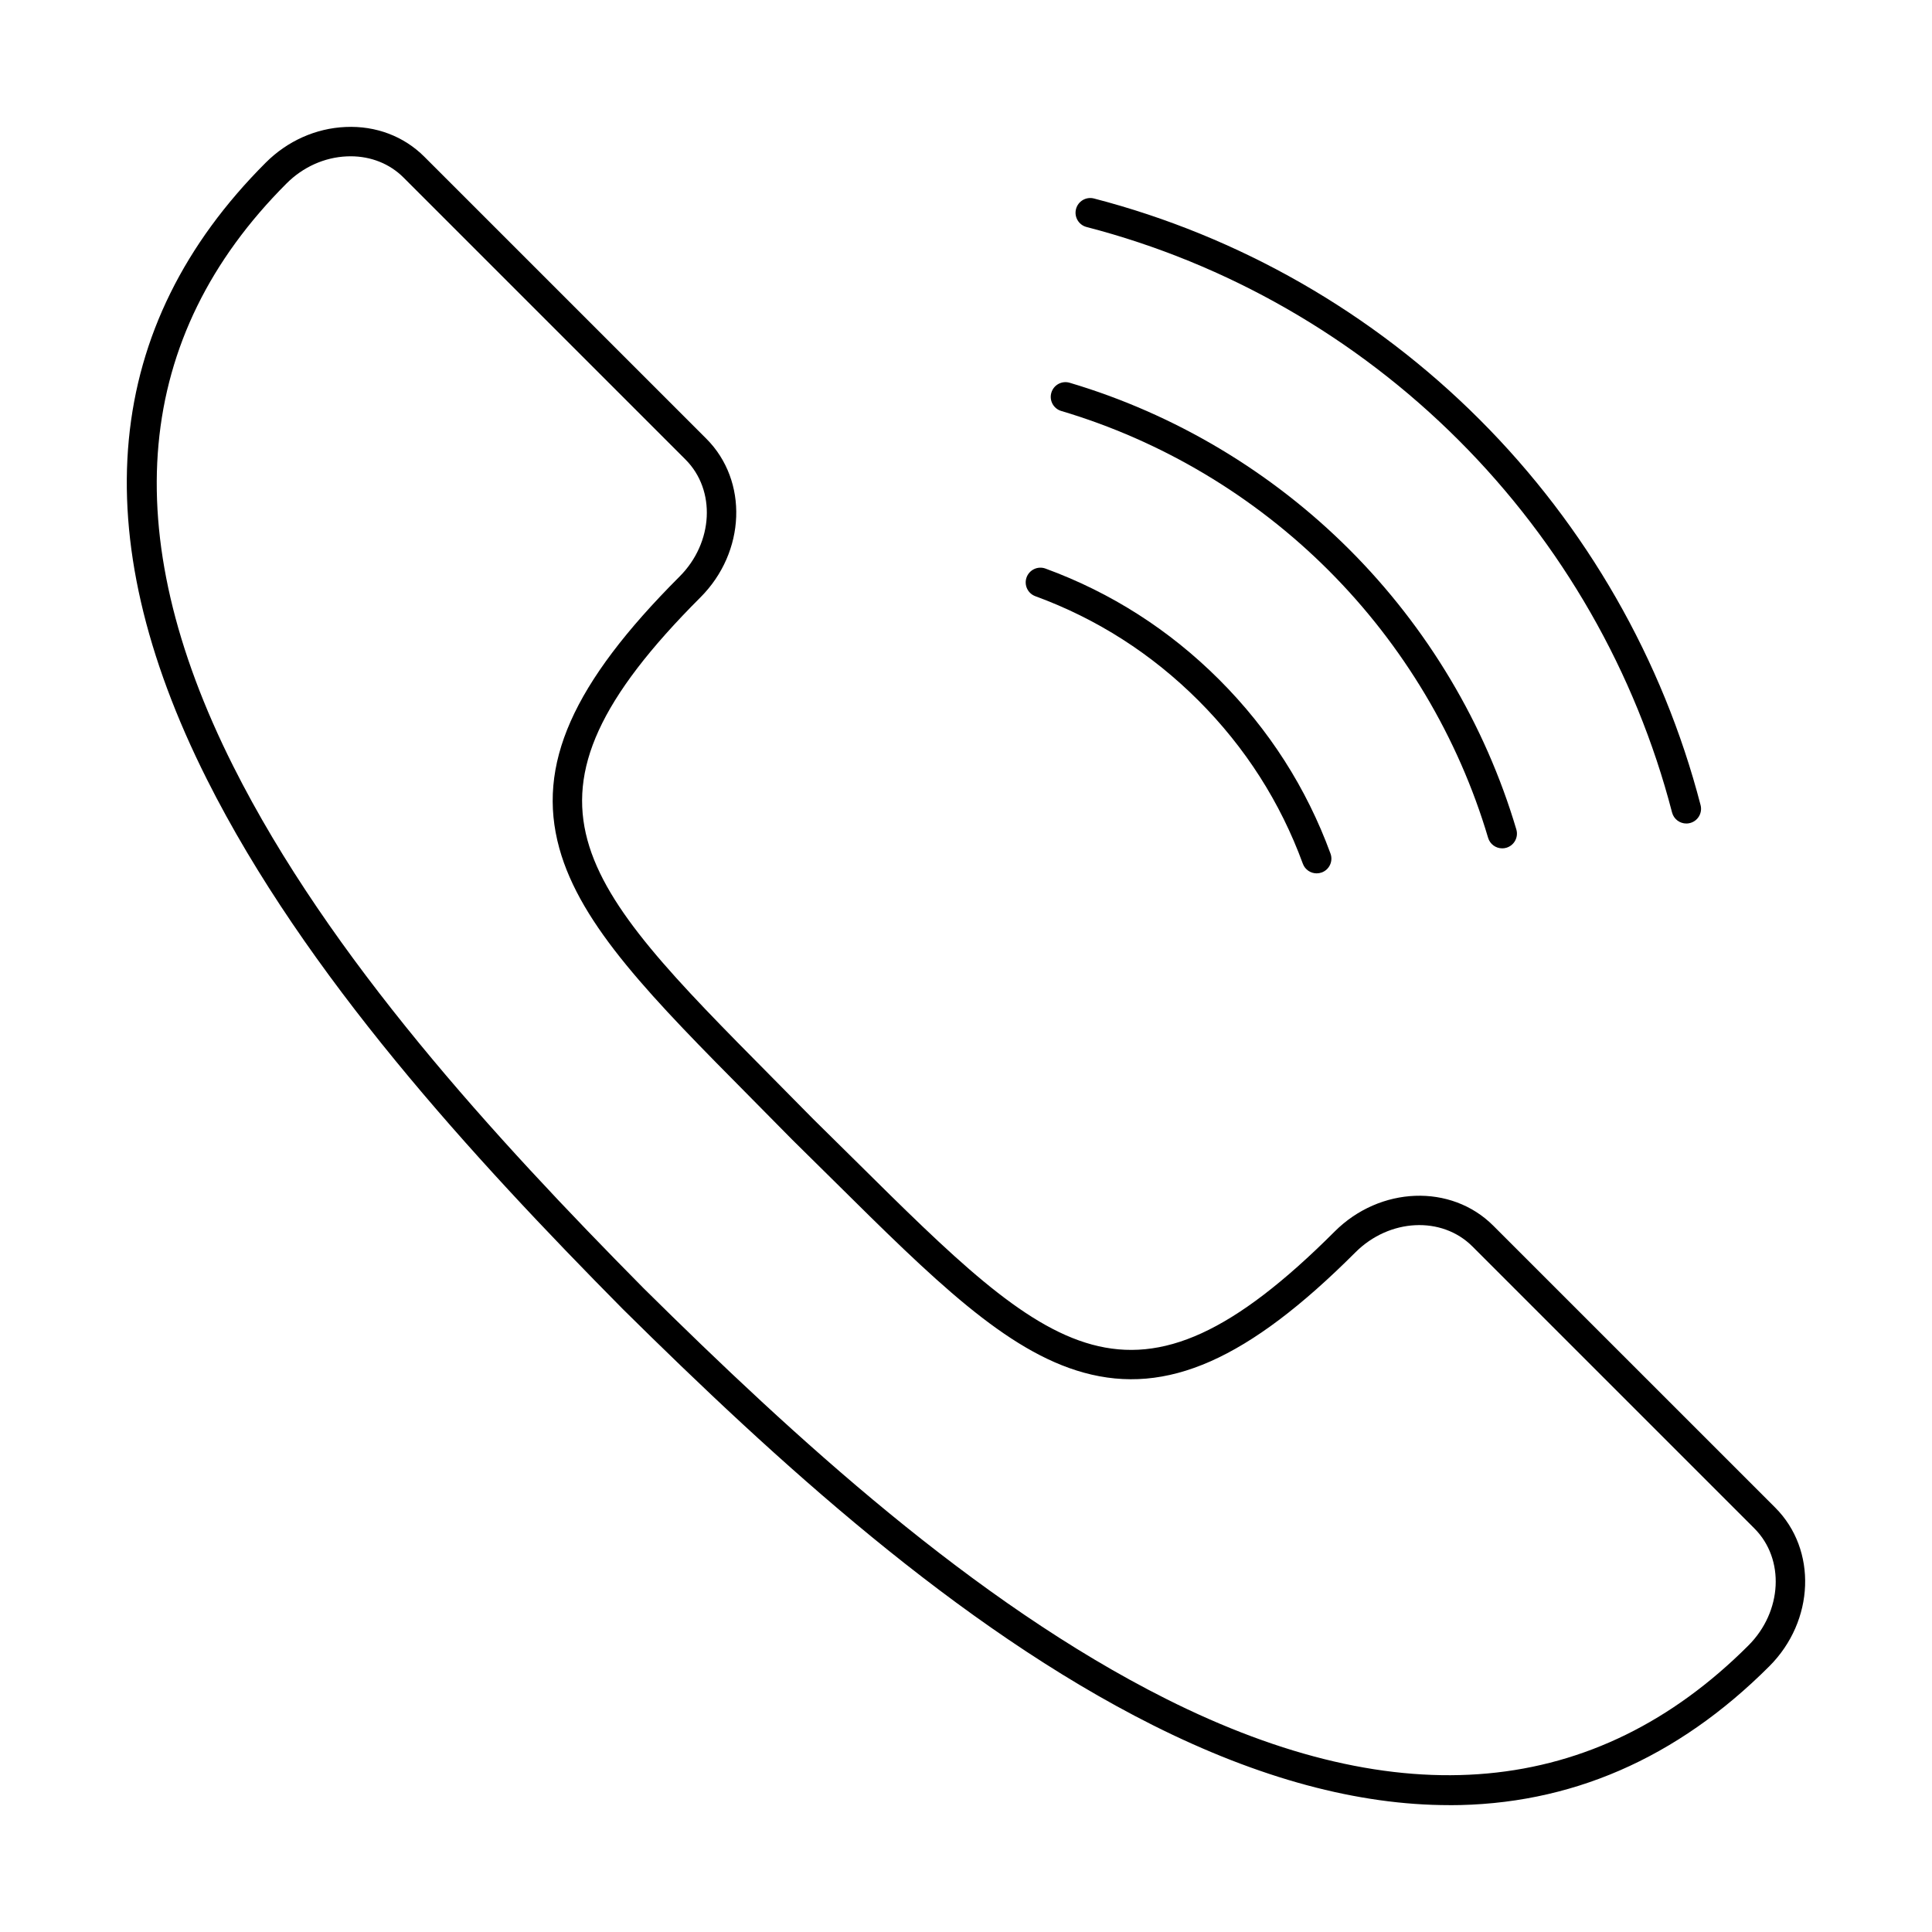
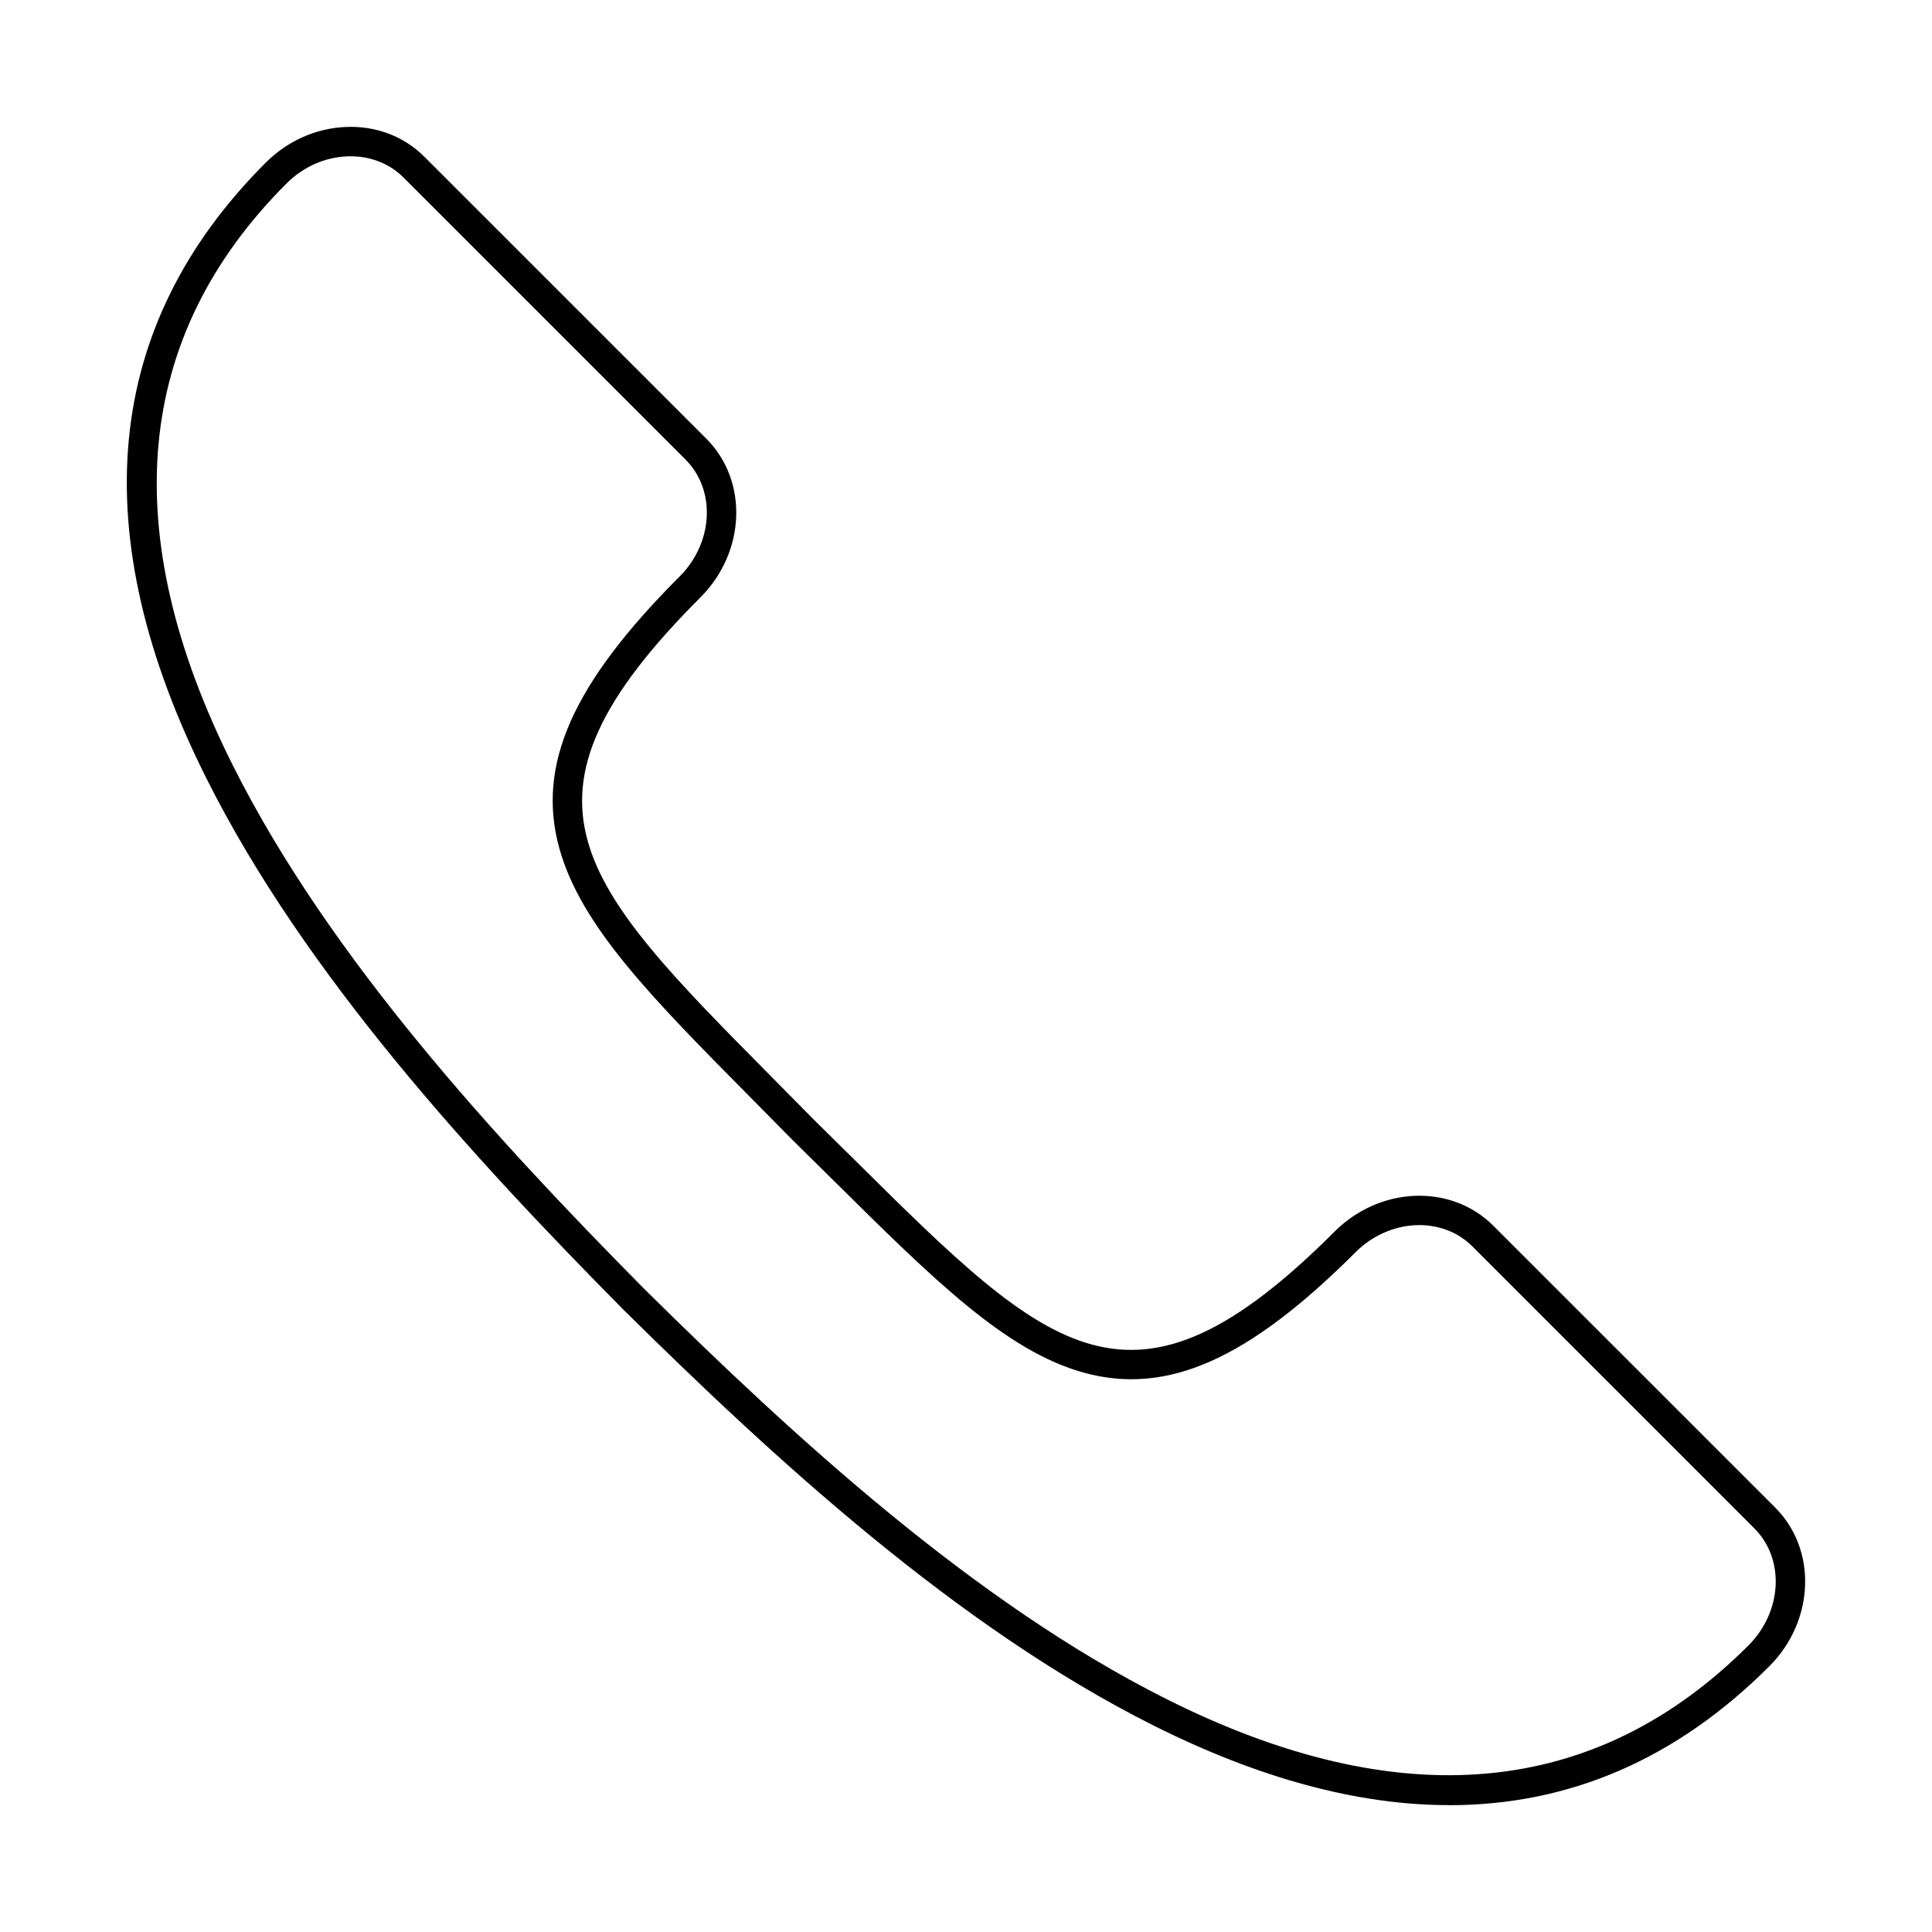
<svg xmlns="http://www.w3.org/2000/svg" fill="#000000" width="800px" height="800px" version="1.1" viewBox="144 144 512 512">
  <g>
    <path d="m236.9 185.42c-0.32 0-0.645 0.008-0.973 0.02-5.941 0.258-11.621 2.805-15.992 7.18-40.504 40.504-45.262 92.453-14.137 154.4 25.57 50.891 69.344 98.523 108.79 138.41 39.855 39.418 87.492 83.191 138.38 108.76 61.945 31.125 113.89 26.371 154.39-14.133 8.984-8.984 9.688-22.891 1.574-31.008l-74.73-74.73c-8.117-8.117-22.023-7.414-31.008 1.57-28.422 28.422-49.949 37.953-71.984 31.875-20.648-5.691-39.793-24.656-66.289-50.902-3.516-3.484-7.156-7.09-10.945-10.805-3.766-3.84-7.375-7.481-10.855-10.996-26.246-26.496-45.211-45.637-50.906-66.289-6.074-22.035 3.457-43.562 31.879-71.984 8.98-8.984 9.684-22.891 1.57-31.008l-74.73-74.73c-3.648-3.652-8.605-5.633-14.039-5.633zm291.19 436.96c-24.211 0.004-50.457-7.07-78.625-21.219-51.863-26.059-100.07-70.344-140.39-110.22-39.906-40.352-84.188-88.559-110.25-140.42-32.805-65.285-27.559-120.27 15.59-163.41 5.758-5.762 13.281-9.121 21.176-9.461 8.023-0.359 15.434 2.457 20.863 7.887l74.734 74.73c11.156 11.16 10.453 30.016-1.57 42.043-53.762 53.762-32.445 75.277 19.051 127.27 3.492 3.519 7.109 7.172 10.832 10.969 3.742 3.672 7.394 7.289 10.918 10.777 51.984 51.5 73.5 72.812 127.26 19.055 12.023-12.023 30.883-12.727 42.043-1.57l74.734 74.73c11.156 11.156 10.453 30.016-1.574 42.039-24.527 24.531-52.891 36.812-84.793 36.812z" />
-     <path d="m492.93 375.45c-1.59 0-3.086-0.977-3.664-2.559-5.973-16.309-15.277-30.855-27.656-43.234-12.379-12.379-26.922-21.684-43.23-27.656-2.023-0.738-3.062-2.981-2.32-5.004 0.742-2.019 2.981-3.059 5.004-2.32 17.379 6.363 32.879 16.277 46.066 29.465s23.102 28.688 29.465 46.066c0.742 2.019-0.301 4.266-2.32 5.004-0.441 0.16-0.895 0.238-1.34 0.238z" />
-     <path d="m542.1 368.82c-1.684 0-3.234-1.094-3.738-2.793-7.891-26.602-22.508-51.105-42.258-70.855s-44.254-34.363-70.855-42.258c-2.066-0.609-3.242-2.781-2.629-4.848 0.613-2.066 2.785-3.246 4.848-2.633 27.844 8.262 53.484 23.555 74.156 44.223 20.668 20.668 35.961 46.309 44.219 74.152 0.613 2.07-0.566 4.238-2.633 4.852-0.371 0.113-0.742 0.16-1.109 0.16z" />
-     <path d="m590.89 362.24c-1.734 0-3.32-1.168-3.777-2.922-9.648-37.203-29.199-71.305-56.527-98.633-27.332-27.332-61.438-46.879-98.633-56.527-2.086-0.543-3.34-2.672-2.797-4.758 0.543-2.086 2.672-3.34 4.758-2.797 38.543 10 73.879 30.254 102.19 58.566s48.566 63.648 58.566 102.19c0.539 2.086-0.711 4.215-2.797 4.754-0.328 0.09-0.66 0.129-0.98 0.129z" />
  </g>
</svg>